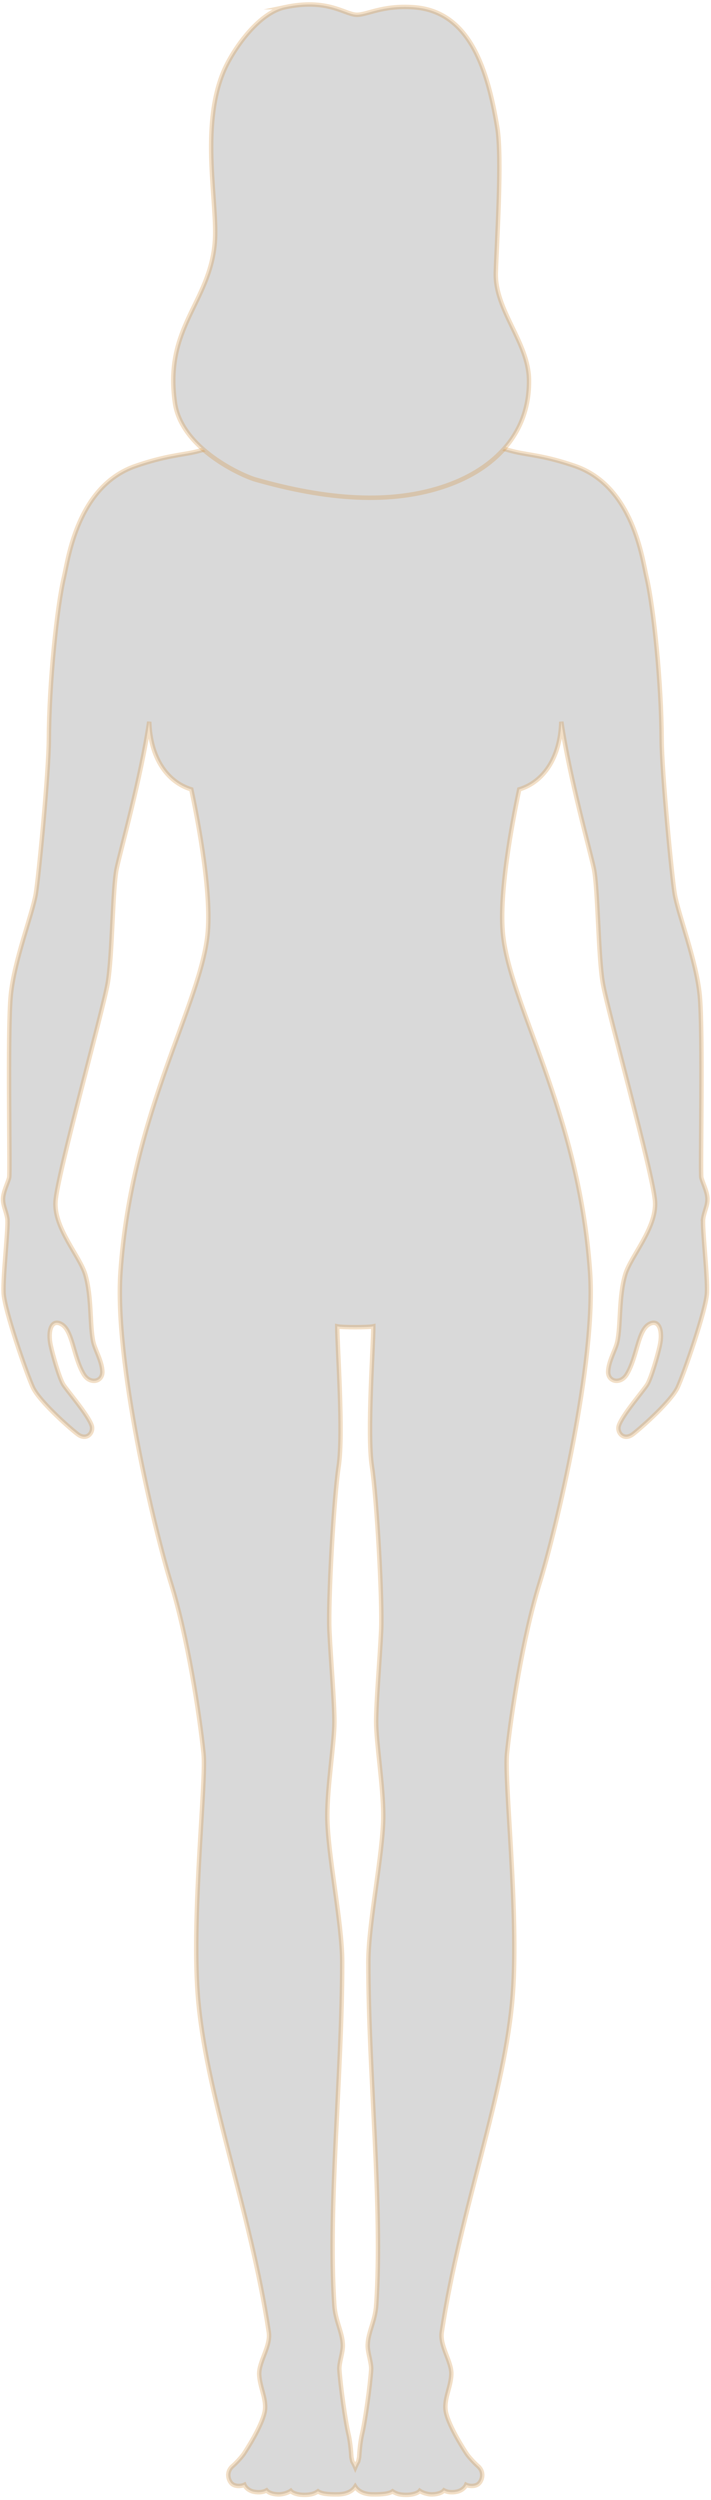
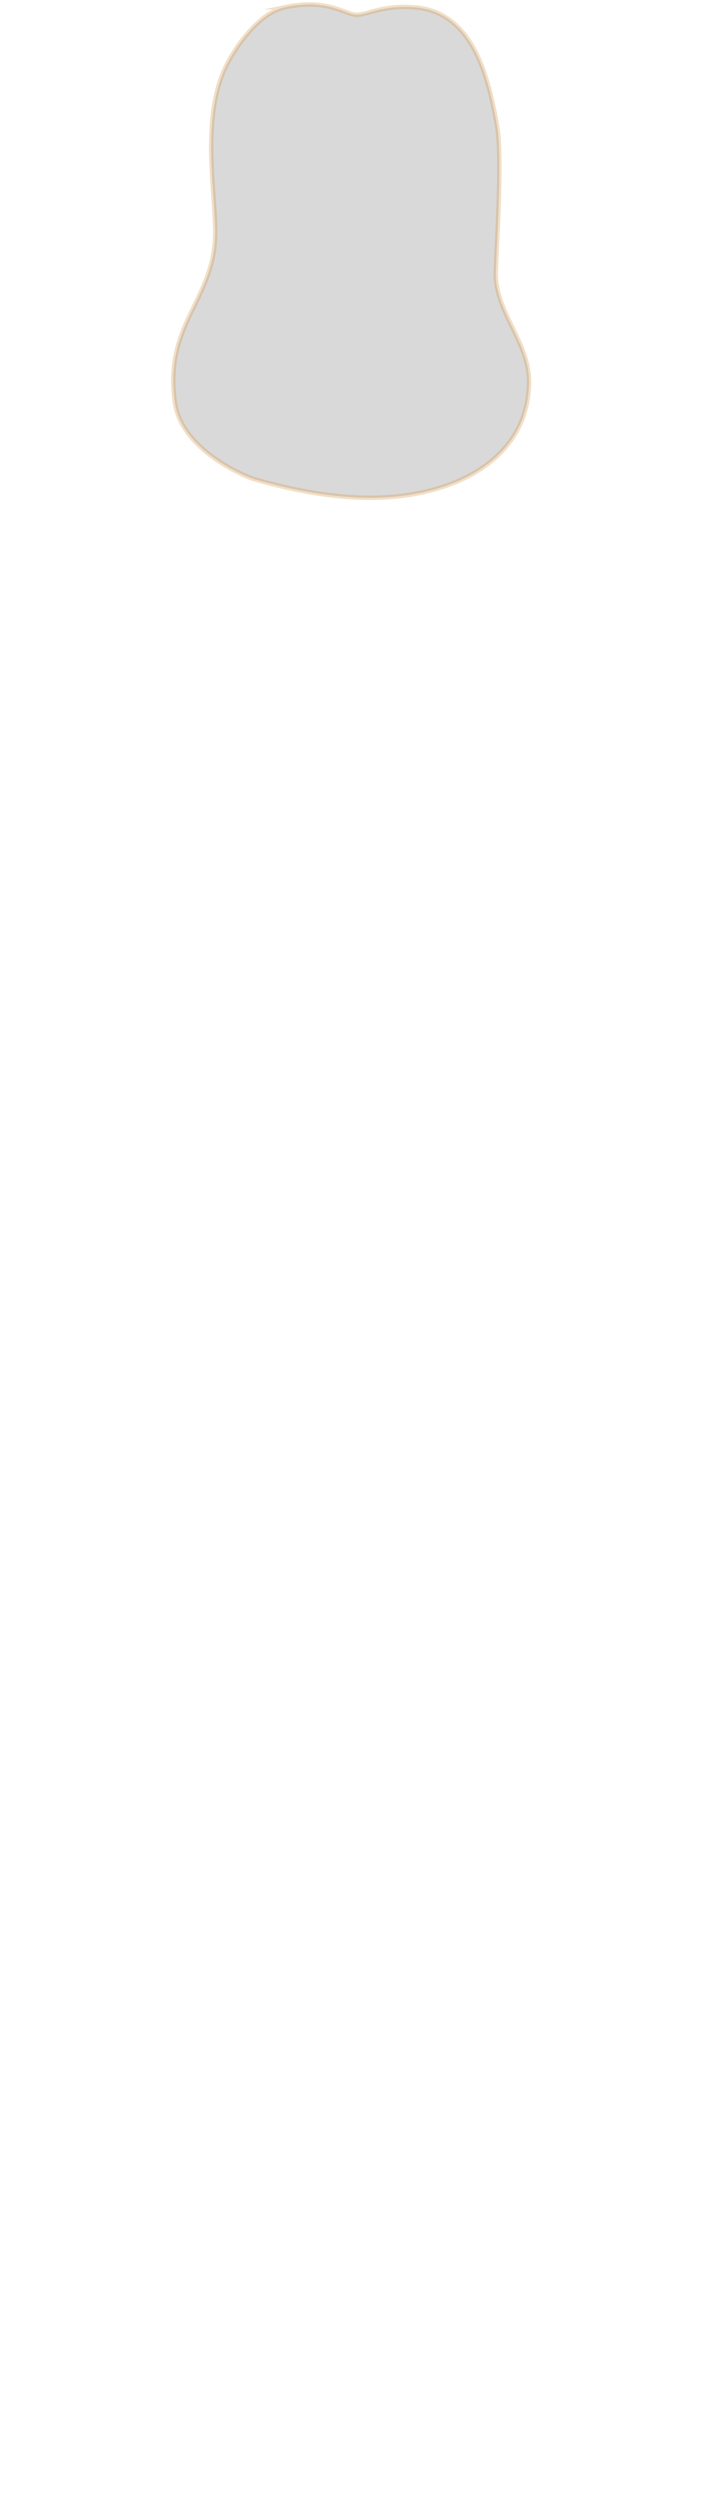
<svg xmlns="http://www.w3.org/2000/svg" width="159" height="559" viewBox="0 0 159 559" fill="none">
-   <path d="M157.253 272.443C157.549 270.657 158.265 269.525 158.207 267.978C158.145 266.369 157.075 264.345 156.837 263.274C156.589 262.162 157.265 230.53 156.479 222.538C155.705 214.678 151.657 204.433 150.884 199.848C150.226 195.957 147.999 172.694 147.967 165.366C147.909 152.622 146.181 135.826 144.573 128.978C143.638 124.993 141.594 108.729 128.615 104.203C121.888 101.882 118.375 101.762 115.277 101.047C112.486 100.402 94.555 95.508 93.901 92.59C93.247 89.673 92.593 70.613 93.186 68.469C93.782 66.326 98.781 65.61 100.27 56.976C101.759 48.34 101.698 34.106 100.389 31.011C99.081 27.916 95.567 21.304 91.281 19.696C89.166 18.903 86.12 18.371 83.216 18.048C83.158 17.803 75.735 17.803 75.674 18.048C72.77 18.371 69.724 18.903 67.61 19.696C63.323 21.304 59.81 27.913 58.501 31.011C57.192 34.109 57.131 48.343 58.62 56.976C60.109 65.613 65.112 66.326 65.705 68.469C66.301 70.613 65.647 89.669 64.989 92.59C64.335 95.508 46.404 100.402 43.613 101.047C40.516 101.762 37.002 101.882 30.276 104.203C17.296 108.729 15.252 124.993 14.318 128.978C12.709 135.826 10.982 152.622 10.924 165.366C10.888 172.694 8.664 195.957 8.007 199.848C7.233 204.433 3.185 214.678 2.411 222.538C1.625 230.53 2.302 262.162 2.054 263.274C1.815 264.345 0.745 266.373 0.684 267.978C0.626 269.525 1.338 270.657 1.638 272.443C1.934 274.229 0.626 285.187 0.803 289.059C0.98 292.931 5.983 307.222 7.353 310.201C8.722 313.18 15.153 318.957 17.296 320.624C19.439 322.29 20.986 320.266 20.513 318.776C19.746 316.381 14.975 310.917 14.14 309.546C13.306 308.176 11.871 303.283 11.343 300.852C10.627 297.576 11.494 294.894 13.664 296.029C16.284 297.399 16.342 303.295 18.724 307.283C20.097 309.582 22.953 309.011 22.891 306.687C22.833 304.421 21.261 301.825 20.867 300.078C20.032 296.387 20.571 290.074 19.082 285.01C17.86 280.851 12.055 274.648 12.413 268.691C12.771 262.736 23.011 226.048 24.084 219.855C25.157 213.662 25.157 198.536 26.108 194.129C27.062 189.722 31.468 174.119 33.373 161.375C33.612 169.354 37.302 174.834 42.782 176.501C43.616 180.431 47.307 198.059 46.472 208.304C45.173 224.275 29.444 248.325 26.943 284.416C25.55 304.508 34.566 342.185 38.256 354.094C41.947 366.006 44.606 383.196 45.521 392.09C46.156 398.261 42.862 427.585 44.213 445.809C45.86 468.054 55.948 493.855 60.109 521.444C60.586 524.601 57.847 528.053 57.966 530.913C58.088 533.892 59.79 536.626 59.155 539.43C58.42 542.693 55.084 547.799 54.585 548.57C54.105 549.315 52.738 550.785 52.061 551.359C50.433 552.745 51.101 554.605 51.803 555.292C52.59 556.065 54.047 555.885 54.649 555.588C54.833 556.049 55.526 556.875 56.767 557.133C57.914 557.371 58.965 557.207 59.613 556.836C60.003 557.31 60.877 557.668 62.133 557.726C63.265 557.78 64.499 557.31 65.025 556.933C65.36 557.368 66.401 557.784 67.677 557.829C69.74 557.9 70.527 557.429 71.107 557.042C71.838 557.577 73.373 557.764 75.597 557.726C77.237 557.697 78.681 557.187 79.448 555.982C80.219 557.191 81.659 557.697 83.3 557.726C85.521 557.764 87.055 557.577 87.79 557.042C88.37 557.429 89.157 557.9 91.219 557.829C92.496 557.784 93.537 557.368 93.872 556.933C94.397 557.31 95.629 557.777 96.763 557.726C98.02 557.668 98.891 557.31 99.284 556.836C99.932 557.207 100.982 557.371 102.13 557.133C103.371 556.875 104.064 556.049 104.247 555.588C104.85 555.885 106.307 556.062 107.094 555.292C107.796 554.602 108.463 552.745 106.836 551.359C106.162 550.785 104.795 549.315 104.312 548.57C103.812 547.799 100.476 542.693 99.742 539.43C99.11 536.626 100.808 533.892 100.931 530.913C101.05 528.053 98.31 524.601 98.787 521.444C102.952 493.855 113.037 468.054 114.684 445.809C116.035 427.585 112.741 398.264 113.376 392.09C114.288 383.196 116.947 366.006 120.641 354.094C124.331 342.182 133.346 304.504 131.954 284.416C129.453 248.325 113.724 224.279 112.425 208.304C111.59 198.062 115.284 180.434 116.115 176.501C121.595 174.834 125.285 169.354 125.524 161.375C127.429 174.119 131.835 189.722 132.789 194.129C133.743 198.536 133.743 213.662 134.813 219.855C135.886 226.048 146.126 262.736 146.484 268.691C146.842 274.645 141.037 280.848 139.815 285.01C138.326 290.071 138.861 296.383 138.03 300.078C137.636 301.825 136.063 304.421 136.005 306.687C135.947 309.008 138.803 309.582 140.173 307.283C142.555 303.292 142.613 297.396 145.233 296.029C147.403 294.894 148.27 297.576 147.554 300.852C147.025 303.283 145.588 308.176 144.756 309.546C143.921 310.917 139.151 316.384 138.384 318.776C137.907 320.266 139.457 322.29 141.601 320.624C143.744 318.957 150.174 313.18 151.544 310.201C152.914 307.222 157.916 292.931 158.094 289.059C158.271 285.187 156.962 274.229 157.259 272.443H157.253ZM84.135 515.364C83.896 518.997 82.333 521.377 82.23 524.297C82.172 525.964 83.103 528.321 83.004 529.836C82.765 533.408 81.695 541.152 80.979 544.189C80.602 545.794 80.406 547.848 80.309 549.427C80.232 549.818 80.157 550.15 80.093 550.395C80.093 550.395 79.764 550.92 79.448 551.662C79.132 550.92 78.804 550.395 78.804 550.395C78.739 550.146 78.665 549.818 78.588 549.427C78.488 547.848 78.294 545.794 77.917 544.189C77.202 541.152 76.132 533.408 75.893 529.836C75.793 528.321 76.728 525.964 76.667 524.297C76.564 521.377 75 518.997 74.762 515.364C73.295 493.016 76.528 464.108 76.528 438.698C76.528 429.803 73.195 414.399 73.195 405.982C73.195 399.312 74.784 389.624 74.784 385.017C74.784 380.41 73.992 371.361 73.672 364.691C73.353 358.02 74.626 335.15 75.735 327.845C76.847 320.54 75.416 301.164 75.416 296.561C76.56 296.815 82.343 296.815 83.487 296.561C83.487 301.168 82.059 320.54 83.168 327.845C84.28 335.15 85.55 358.02 85.231 364.691C84.912 371.361 84.119 380.413 84.119 385.017C84.119 389.621 85.708 399.312 85.708 405.982C85.708 414.399 82.375 429.803 82.375 438.698C82.375 464.108 85.608 493.016 84.141 515.364H84.135Z" fill="#D9D9D9" stroke="#D29544" stroke-opacity="0.3" stroke-miterlimit="10" />
  <path d="M63.739 1.61C57.631 2.896 51.935 11.385 50.005 15.966C44.683 28.587 48.77 45.661 48.026 54.33C46.872 67.776 36.709 73.202 39.117 90.053C40.603 100.447 54.391 106.44 57.099 107.214C72.77 111.692 87.455 112.988 99.99 108.532C110.368 104.844 118.465 97.146 118.3 84.937C118.188 76.519 110.665 69.427 110.878 61.013C111.029 55.032 112.363 35.438 111.206 28.507C109.127 16.03 105.263 2.516 92.509 1.62C85.308 1.113 81.924 3.467 79.581 3.293C76.918 3.096 73.137 -0.373 63.735 1.61H63.739Z" fill="#D9D9D9" stroke="#D29544" stroke-opacity="0.3" stroke-miterlimit="10" />
</svg>